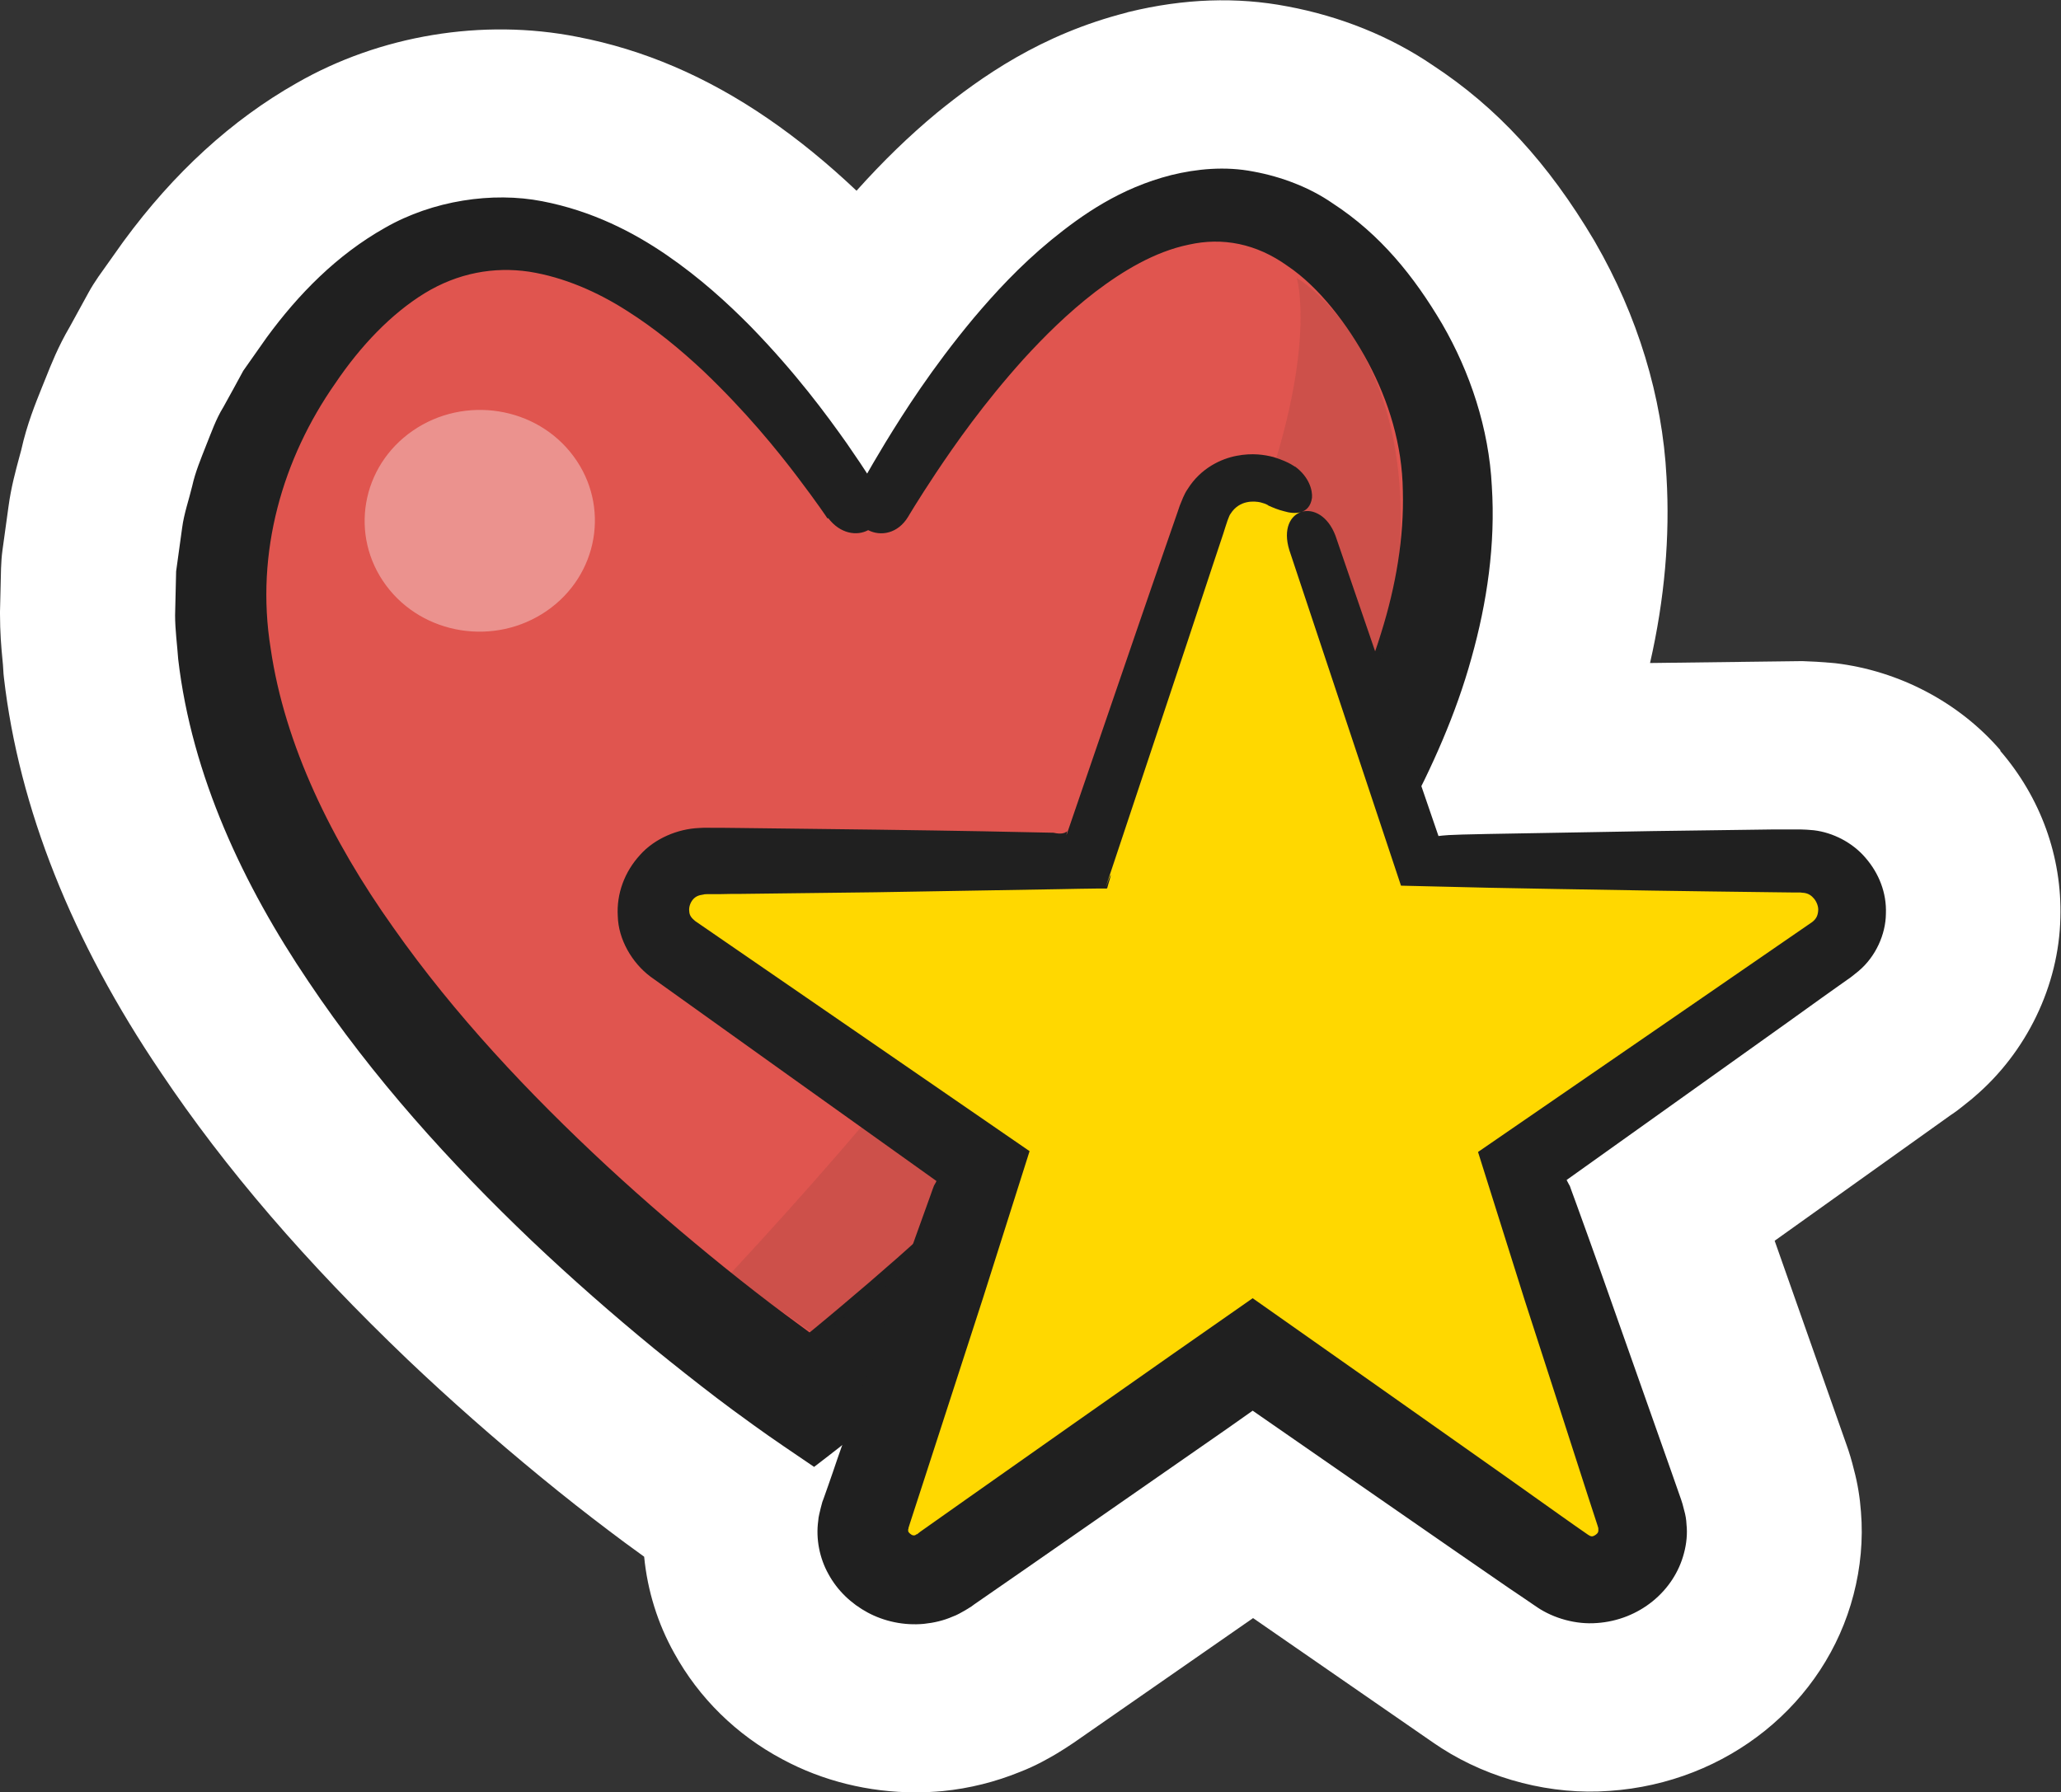
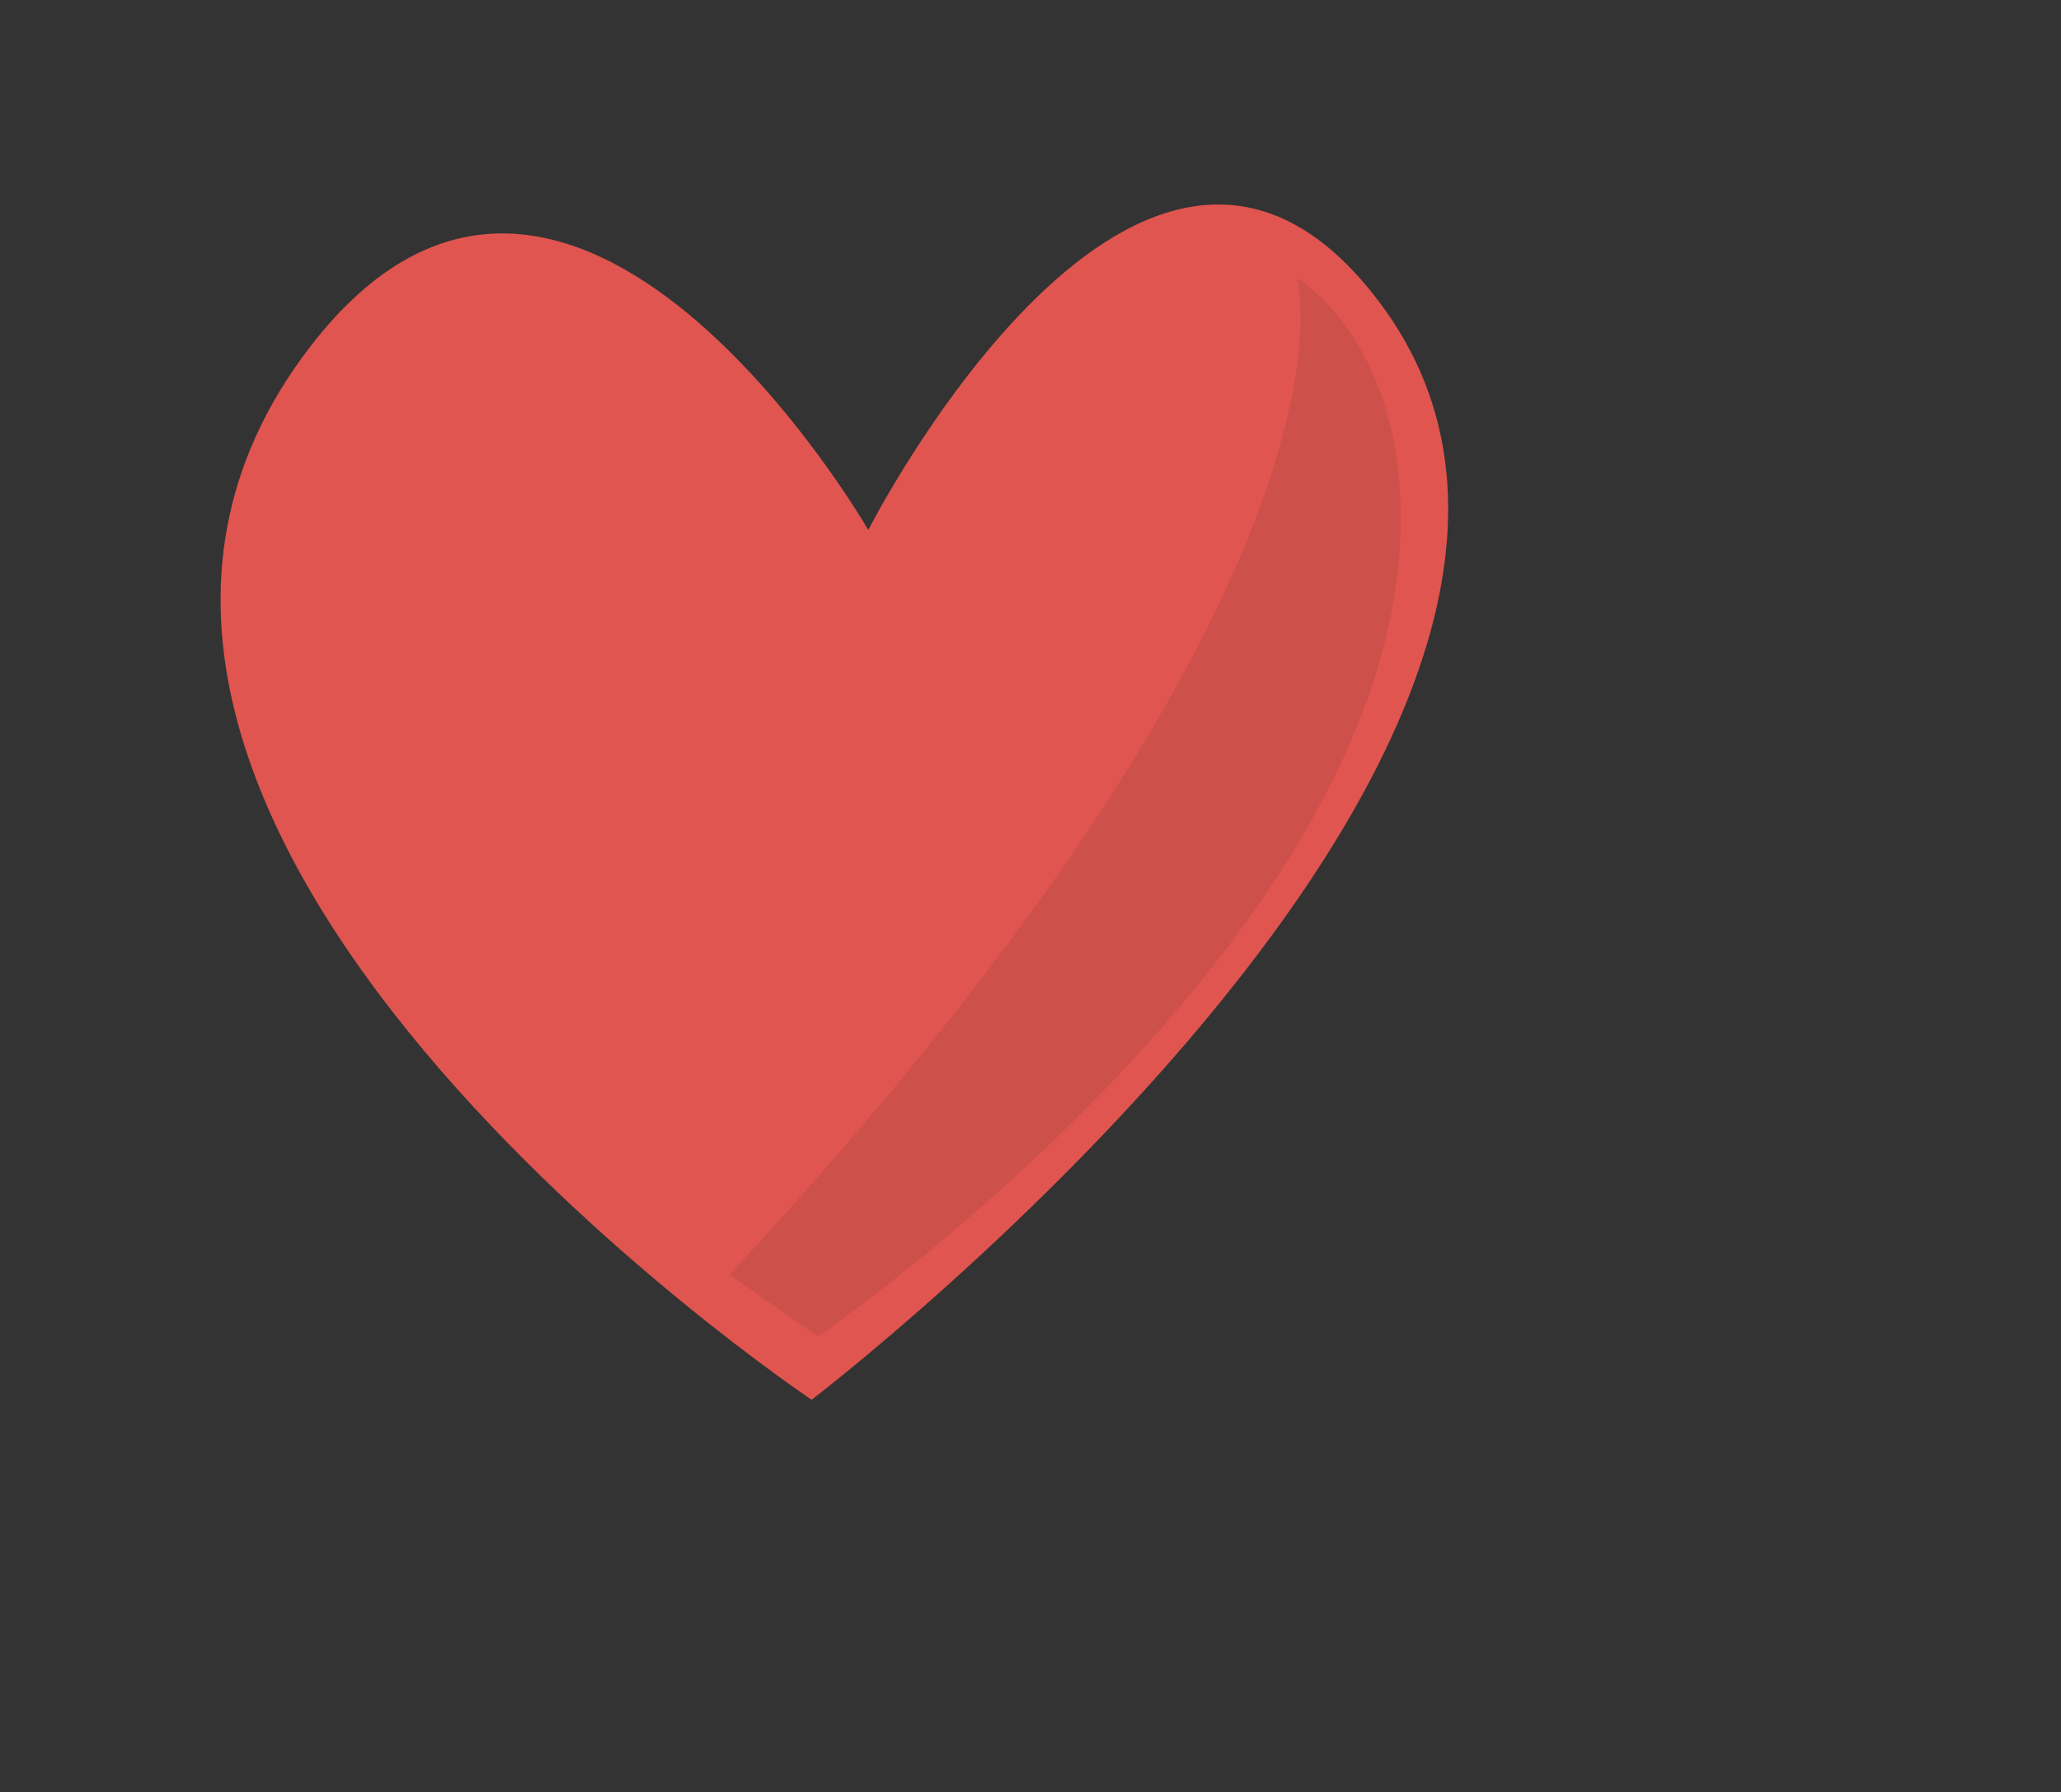
<svg xmlns="http://www.w3.org/2000/svg" id="Layer_2" viewBox="0 0 100.05 87.02">
  <rect x="0" y="0" width="100.05" height="87.02" fill="#333333" stroke="none" />
  <defs>
    <style>.cls-1{fill:#ffd800;}.cls-2{opacity:.36;}.cls-2,.cls-3{fill:#fff;}.cls-4{fill:#241f20;opacity:.1;}.cls-5{fill:#e0554f;}.cls-6{fill:#202020;}</style>
  </defs>
  <g id="Layer_1-2">
-     <path class="cls-3" d="M97.12,36.44c-2-2.33-4.92-3.87-8.02-4.24-.07,0-.15-.02-.22-.02-.44-.04-.97-.07-1.34-.08-.08,0-.16,0-.23,0l-7.21.09c.71-3.11.97-6.14.8-9.03-.2-3.89-1.4-7.83-3.47-11.41-.01-.02-.03-.05-.04-.07-2.23-3.76-4.72-6.47-7.85-8.52-2.04-1.39-4.47-2.37-7.05-2.85-2.44-.47-5.03-.38-7.69.27-.03,0-.07.02-.1.03-4.17,1.06-7.08,3.13-9.21,4.86-1.35,1.12-2.61,2.34-3.91,3.79-1.42-1.34-2.81-2.48-4.31-3.51-2.98-2.04-6.02-3.34-9.24-3.96-4.6-.91-9.59-.08-13.64,2.25-3.14,1.78-5.96,4.36-8.38,7.66-.03.04-.05.07-.08.11l-1.15,1.62c-.17.25-.34.51-.48.77l-.91,1.66c-.57.97-.91,1.84-1.17,2.49l-.19.47c-.3.75-.72,1.77-1,3.03-.03.12-.07.25-.1.37-.16.6-.39,1.42-.52,2.39l-.29,2.1c-.04.29-.06.59-.07.88L0,29.7s0,.07,0,.11c0,.88.06,1.62.12,2.22.02.17.03.34.04.51,0,.12.02.24.03.36.73,6.33,3.3,12.79,7.62,19.17,3.13,4.67,7.05,9.23,11.99,13.95,2.04,1.94,4.21,3.85,6.45,5.69,1.17.96,2.24,1.8,3.3,2.6l.76.57s.07.05.11.08l.85.62c.16,1.65.66,3.25,1.46,4.68,1.2,2.18,3.02,3.97,5.26,5.16,1.95,1.05,4.19,1.6,6.44,1.6.44,0,.89-.02,1.33-.06,1.31-.13,2.57-.45,3.75-.93.8-.31,1.39-.66,1.72-.85.06-.04.12-.07.18-.11l.29-.18c.14-.09.28-.18.41-.27l8.72-6.06,8.59,5.94c.13.09.29.2.55.37,2.38,1.53,5.36,2.29,8.16,2.08,5.72-.39,10.48-4.24,11.85-9.53.34-1.3.47-2.68.36-4.01-.05-.69-.16-1.38-.34-2.05-.11-.45-.23-.85-.36-1.21l-3.49-9.91,8.6-6.14s.01,0,.02-.01c.15-.1.3-.21.56-.42l.1-.08.31-.25s.05-.04.08-.07c2.56-2.17,4.13-5.42,4.2-8.72.08-2.95-.95-5.82-2.93-8.11Z" />
    <path class="cls-5" d="M42.15,25.73S54.89.72,66.12,13.63c17.74,20.38-26.72,54.33-26.72,54.33,0,0-42.05-28.13-24.34-51.13,12.56-16.32,27.09,8.9,27.09,8.9Z" />
-     <path class="cls-6" d="M40.17,25.17s-.49-.74-1.47-2.03c-.98-1.29-2.47-3.14-4.58-5.15-1.06-.99-2.29-2.02-3.7-2.91-1.41-.9-3.03-1.62-4.74-1.89-1.7-.25-3.45.06-5.07,1.05-1.61.99-3.1,2.54-4.34,4.38-2.54,3.63-3.89,8.19-3.13,12.87.68,4.68,2.96,9.34,5.95,13.54,2.97,4.23,6.6,8.08,10.36,11.57,1.88,1.74,3.81,3.39,5.74,4.95.97.78,1.93,1.53,2.9,2.25.4.29.79.58,1.18.87.04.03.02.01.03.02h0s0,0,0,0h0s0,0,0,0l.14-.11c.46-.38.92-.76,1.38-1.15.93-.78,1.86-1.58,2.79-2.4,1.87-1.65,3.74-3.38,5.59-5.18,3.68-3.62,7.31-7.53,10.46-11.74,1.59-2.09,3.05-4.27,4.31-6.51,1.26-2.23,2.36-4.52,3.07-6.85.73-2.32,1.12-4.66,1.06-6.91-.03-2.26-.69-4.37-1.69-6.25-1-1.86-2.39-3.66-3.91-4.68-1.52-1.09-3.16-1.4-4.8-1.03-1.65.34-3.2,1.28-4.53,2.29-1.34,1.03-2.48,2.17-3.47,3.25-1.97,2.19-3.34,4.16-4.25,5.52-.91,1.37-1.36,2.14-1.36,2.14-1,1.67-3.35.53-2.44-1.29,0,0,.44-.83,1.33-2.3.9-1.47,2.24-3.59,4.28-6.04,1.03-1.22,2.23-2.53,3.76-3.79,1.52-1.24,3.36-2.53,5.84-3.16,1.22-.3,2.61-.44,3.99-.17,1.36.25,2.73.77,3.84,1.54,2.32,1.51,3.95,3.54,5.32,5.86,1.35,2.33,2.27,5.07,2.41,7.88.18,2.81-.23,5.64-.99,8.34-.75,2.72-1.91,5.3-3.23,7.78-1.32,2.49-2.83,4.86-4.47,7.12-3.26,4.55-6.96,8.7-10.74,12.52-1.89,1.9-3.81,3.72-5.73,5.44-.96.86-1.92,1.7-2.88,2.51-.48.4-.96.81-1.44,1.2-.43.34-.85.69-1.27,1.03-.47.37-.94.73-1.41,1.1-.29.22-.58.45-.74.57-.98-.67-1.99-1.34-2.94-2.03l-1.03-.75-.76-.57c-1.01-.77-2.02-1.57-3.03-2.39-2.01-1.65-4.01-3.4-5.97-5.26-3.91-3.73-7.68-7.88-10.82-12.57-3.14-4.65-5.66-9.97-6.32-15.65-.05-.71-.15-1.42-.15-2.13.02-.71.03-1.42.05-2.13.1-.7.19-1.4.29-2.1.09-.7.33-1.37.49-2.04.15-.68.42-1.32.67-1.96.26-.64.48-1.29.84-1.87.33-.59.65-1.18.97-1.77.38-.54.76-1.08,1.14-1.62,1.54-2.1,3.4-4,5.74-5.32,2.32-1.33,5.22-1.76,7.63-1.29,2.43.47,4.42,1.5,6.04,2.61,1.63,1.12,2.94,2.32,4.06,3.45,2.22,2.28,3.7,4.3,4.69,5.7.98,1.41,1.46,2.21,1.46,2.21.88,1.92-1.21,2.93-2.36,1.42Z" />
-     <path class="cls-2" d="M27.84,22.15c1.79,2.41,1.21,5.78-1.3,7.51-2.51,1.73-6.01,1.18-7.8-1.24s-1.21-5.78,1.3-7.51c2.51-1.73,6.01-1.18,7.8,1.24Z" />
    <path class="cls-4" d="M62.95,13.5c.26.81,3.16,15.34-27.54,48.39l4.29,3s27.34-18.7,28.27-38.65c.45-9.56-5.01-12.74-5.01-12.74Z" />
-     <path class="cls-1" d="M63.2,24.85l5.72,16.95h18.51c2.41,0,3.41,2.97,1.46,4.34l-14.98,10.48,5.72,16.95c.75,2.21-1.88,4.04-3.83,2.68l-14.98-10.48-14.98,10.48c-1.95,1.36-4.58-.47-3.83-2.68l5.72-16.95-14.98-10.48c-1.95-1.36-.95-4.34,1.46-4.34h18.51s5.72-16.95,5.72-16.95c.75-2.21,3.99-2.21,4.74,0Z" />
-     <path class="cls-6" d="M61.57,24.54s-.07-.07-.38-.15c-.27-.06-1.01-.14-1.45.55-.07.09-.08.17-.15.33-.07.21-.14.42-.21.65-.15.45-.31.94-.49,1.47-.35,1.06-.76,2.3-1.23,3.72-1.02,3.08-2.33,6.99-3.98,11.95.24-.64.3-.75.19-.36-.03.1-.07.22-.11.38,0,.05-.04.07-.09.06-.05,0-.09,0-.14,0-.1,0-.21,0-.32,0-.47,0-1.07.02-1.79.03-1.82.03-4.87.08-8.89.15-1.98.02-4.2.05-6.62.08-.3,0-.61,0-.92.01h-.47c-.15,0-.35,0-.37.02-.23.03-.38.09-.51.24-.13.15-.21.38-.18.58.01.2.11.32.29.47,4.88,3.36,10.37,7.13,16.23,11.17-.48,1.52-1.27,4-2.26,7.13-.83,2.56-1.84,5.67-2.94,9.07-.14.42-.28.85-.42,1.29l-.21.65-.05.16v.04s-.03.04-.01.05c-.02.08.03.15.17.24.07.03.12.03.14.02.01,0,.03,0,.05-.02.01,0,.03-.02.04-.03h.03s.15-.12.15-.12c.81-.57,1.63-1.15,2.45-1.73,3.29-2.32,6.63-4.67,9.81-6.9,1.52-1.06,3.06-2.14,3.88-2.71,4.08,2.87,8.27,5.82,12.33,8.69.9.64,1.8,1.28,2.69,1.91.42.3.85.6,1.27.89.09.06.11.06.16.07.1.02.32-.14.32-.22,0-.02.02-.04.01-.08,0-.01,0-.04,0-.06,0-.03.01-.02-.04-.17-.15-.47-.3-.92-.45-1.38-1.17-3.64-2.23-6.91-3.09-9.57-1.01-3.22-1.8-5.71-2.26-7.18,6.27-4.31,11.66-8.02,16.23-11.17.19-.15.26-.31.28-.52.03-.21-.07-.45-.19-.6-.13-.16-.28-.26-.49-.29-.07,0-.09-.01-.19-.02h-.42c-.28,0-.56-.01-.83-.01-2.19-.03-4.16-.05-5.91-.08-3.5-.06-6.15-.1-8-.14-2.37-.06-3.74-.09-4.22-.1-4.9-14.72-5.42-16.29-5.42-16.29-.64-2.07,1.5-2.66,2.24-.7,0,0,.48,1.4,5,14.58.31-.03.23-.06,2.4-.1,1.86-.03,4.5-.08,8-.14,1.75-.02,3.72-.05,5.91-.08.27,0,.55,0,.83,0h.42c.18,0,.44.02.66.04.93.11,1.89.6,2.52,1.35.64.74,1.02,1.69.98,2.7-.01,1.01-.5,2.09-1.32,2.78l-.31.25c-.11.09-.15.11-.22.16l-.41.29c-.27.19-.55.39-.83.59-.56.4-1.12.8-1.7,1.22-1.16.83-2.37,1.69-3.63,2.59-2.19,1.56-4.54,3.24-7.08,5.05.03.06.07.13.11.21l.03.05s0,0,.02.04l.06.17c.08.22.17.46.26.71.36.99.78,2.16,1.25,3.48.93,2.64,2.08,5.89,3.35,9.49.16.45.32.91.48,1.37.03.07.1.32.15.53.06.21.1.43.11.67.05.45,0,.94-.12,1.39-.48,1.86-2.18,3.26-4.23,3.4-1.02.08-2.1-.23-2.89-.76-.46-.32-.93-.63-1.4-.95-.9-.62-1.8-1.24-2.71-1.87-3.2-2.22-6.5-4.5-9.71-6.73h0c-.37.26-.78.55-1.19.84-3.19,2.22-6.54,4.55-9.85,6.85-.83.57-1.65,1.14-2.47,1.71l-.15.11-.29.18c-.2.11-.39.23-.62.31-.43.19-.91.3-1.39.35-.97.09-1.93-.12-2.73-.55-.8-.43-1.47-1.07-1.9-1.86-.44-.78-.62-1.73-.5-2.59.01-.22.08-.42.12-.62l.08-.3.06-.16.23-.65c.15-.43.3-.86.44-1.28,1.18-3.37,2.26-6.45,3.16-9,.45-1.27.86-2.41,1.21-3.38.09-.24.17-.48.25-.7l.06-.16c.02-.05.01-.03.02-.04l.02-.04c.04-.06.07-.12.09-.17-5.01-3.58-9.71-6.93-13.88-9.92-.91-.68-1.56-1.82-1.59-2.93-.07-1.11.34-2.17,1.07-2.97.72-.82,1.86-1.28,2.88-1.32.3-.02.41-.01.57-.01h.47c.31,0,.62.01.92.01,2.42.03,4.64.06,6.62.08,1.98.03,3.72.05,5.19.08,1.41.03,2.57.05,3.43.07.77.18.68-.33.63.12,1.45-4.23,2.59-7.56,3.49-10.18.49-1.42.91-2.65,1.28-3.71.18-.53.35-1.02.51-1.47.08-.22.15-.44.22-.64.1-.24.21-.56.38-.8.64-1.03,1.64-1.48,2.38-1.62.77-.15,1.36-.05,1.79.06.84.26,1.05.5,1.06.47.67.5.84,1.14.81,1.51-.06.41-.27.61-.53.69-.26.08-.57.04-.83-.04-.29-.07-.52-.17-.77-.28Z" />
  </g>
</svg>